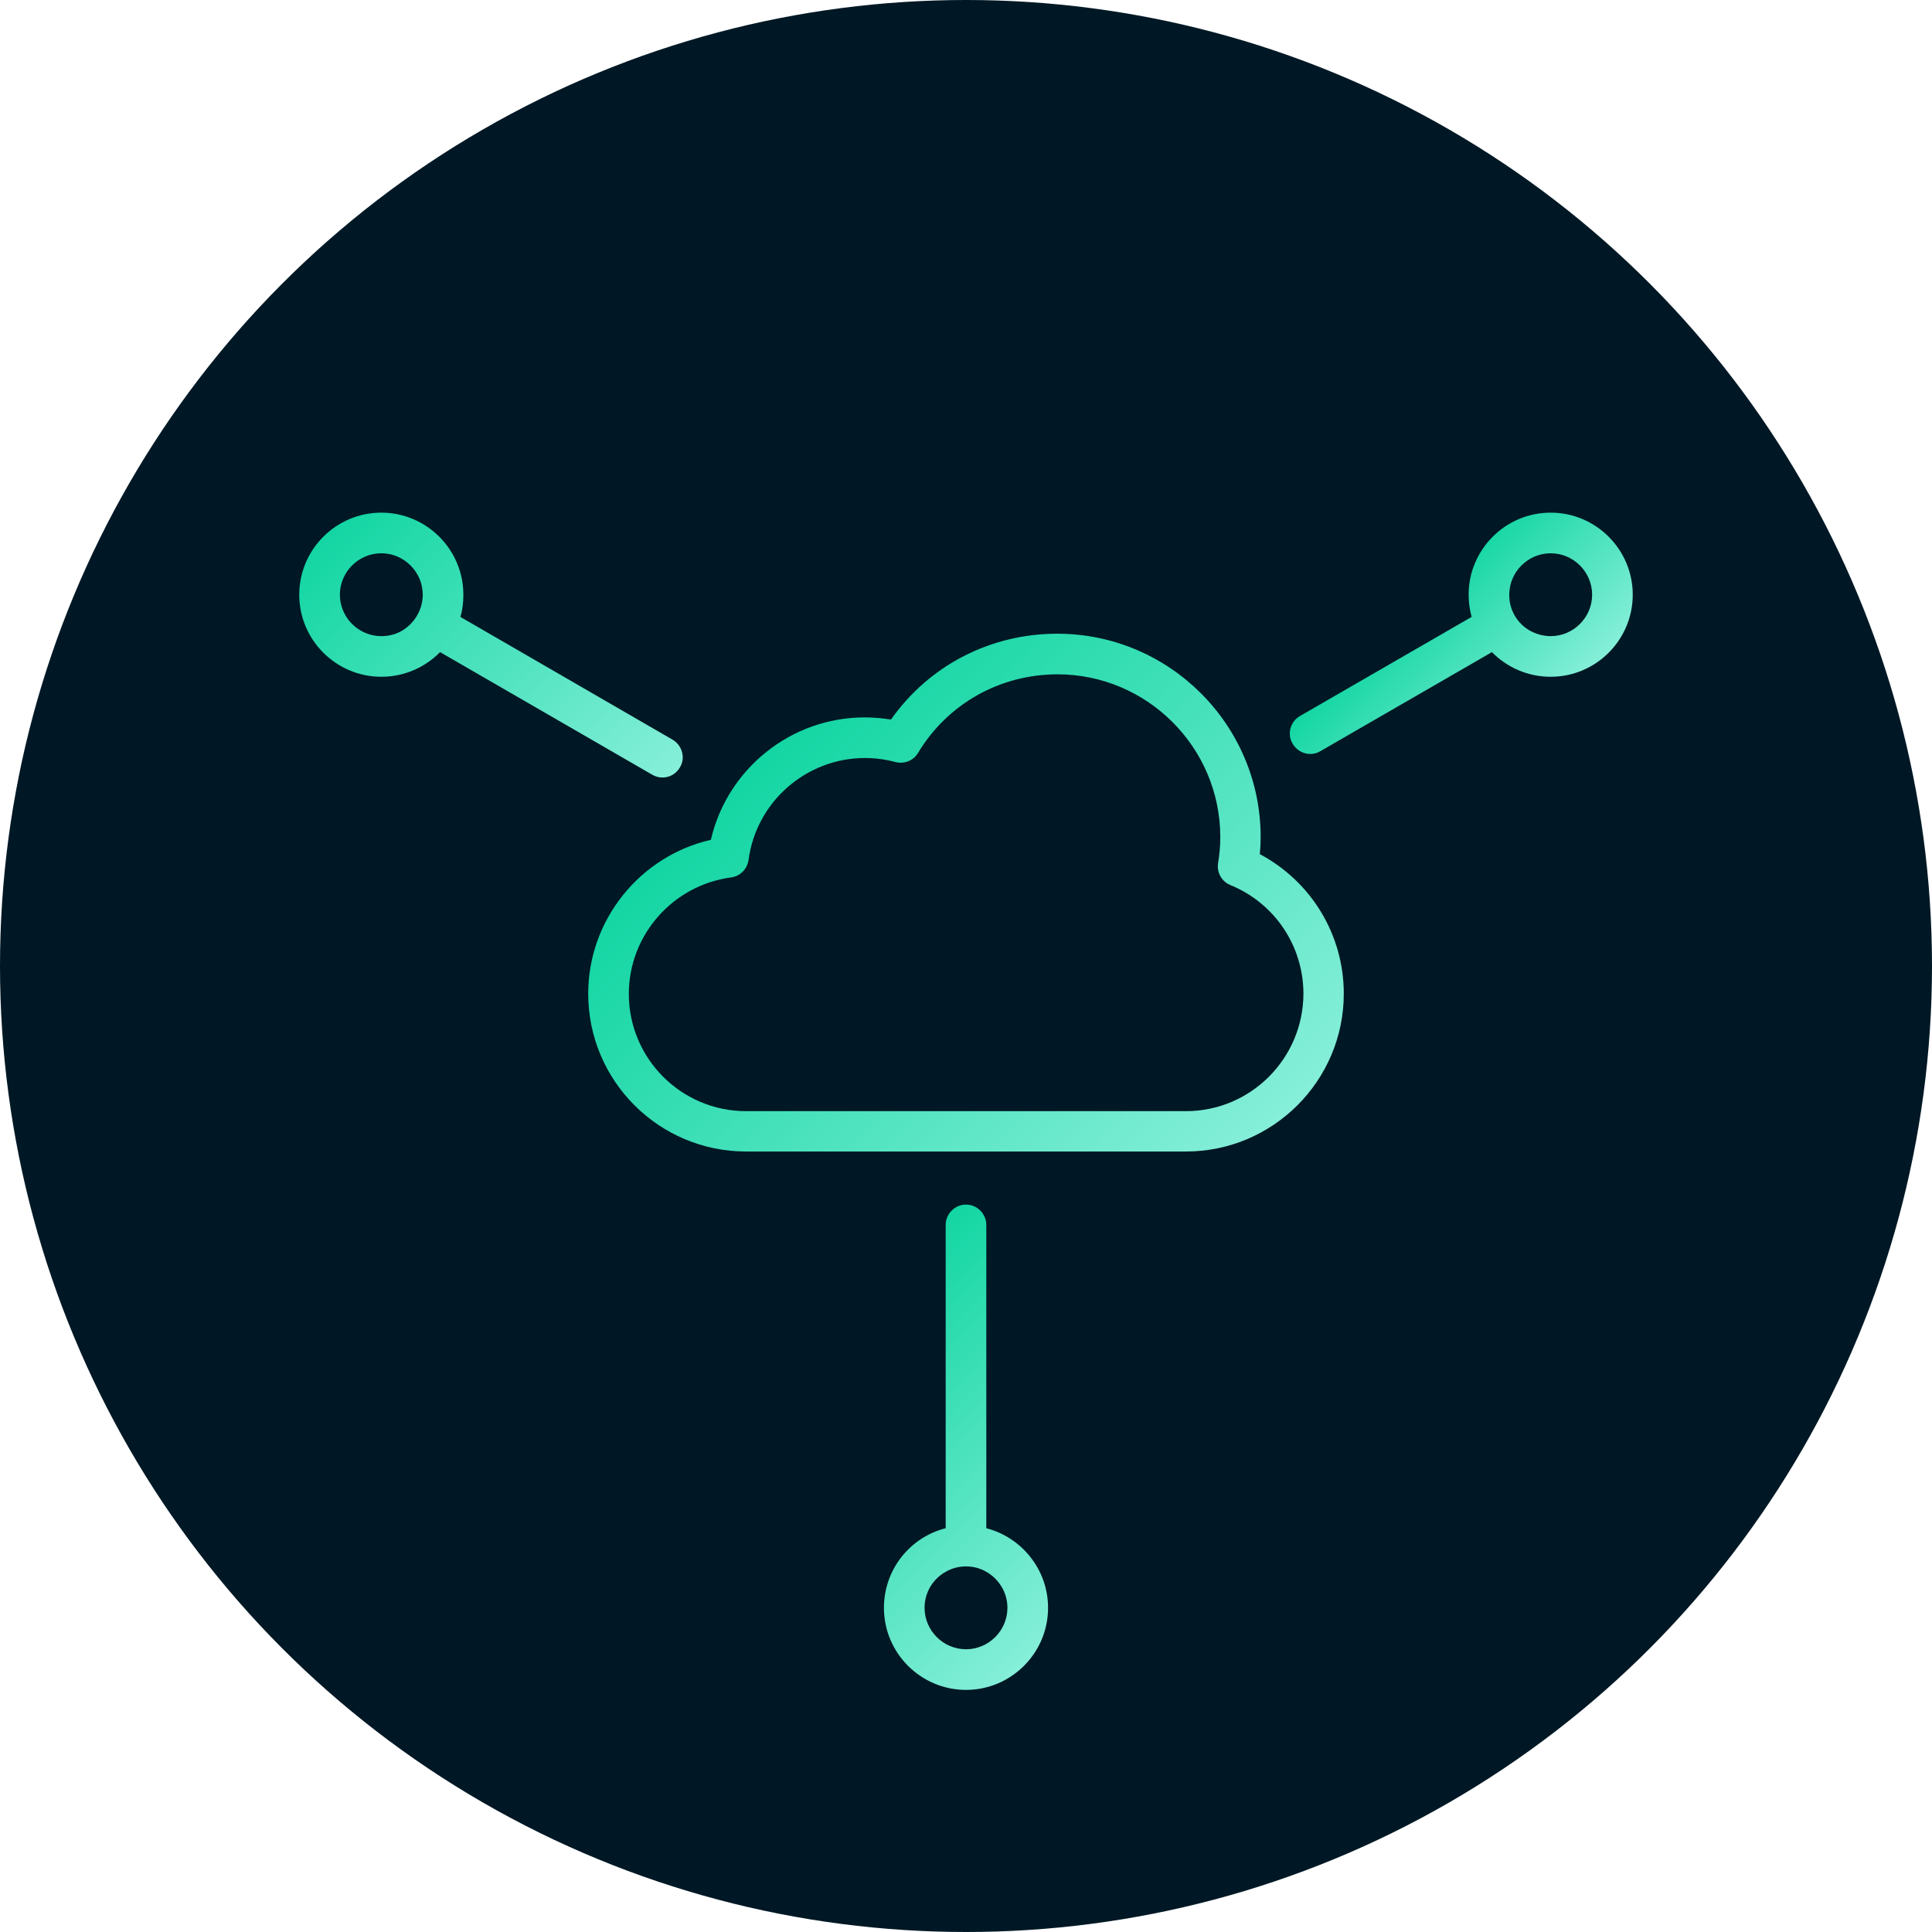
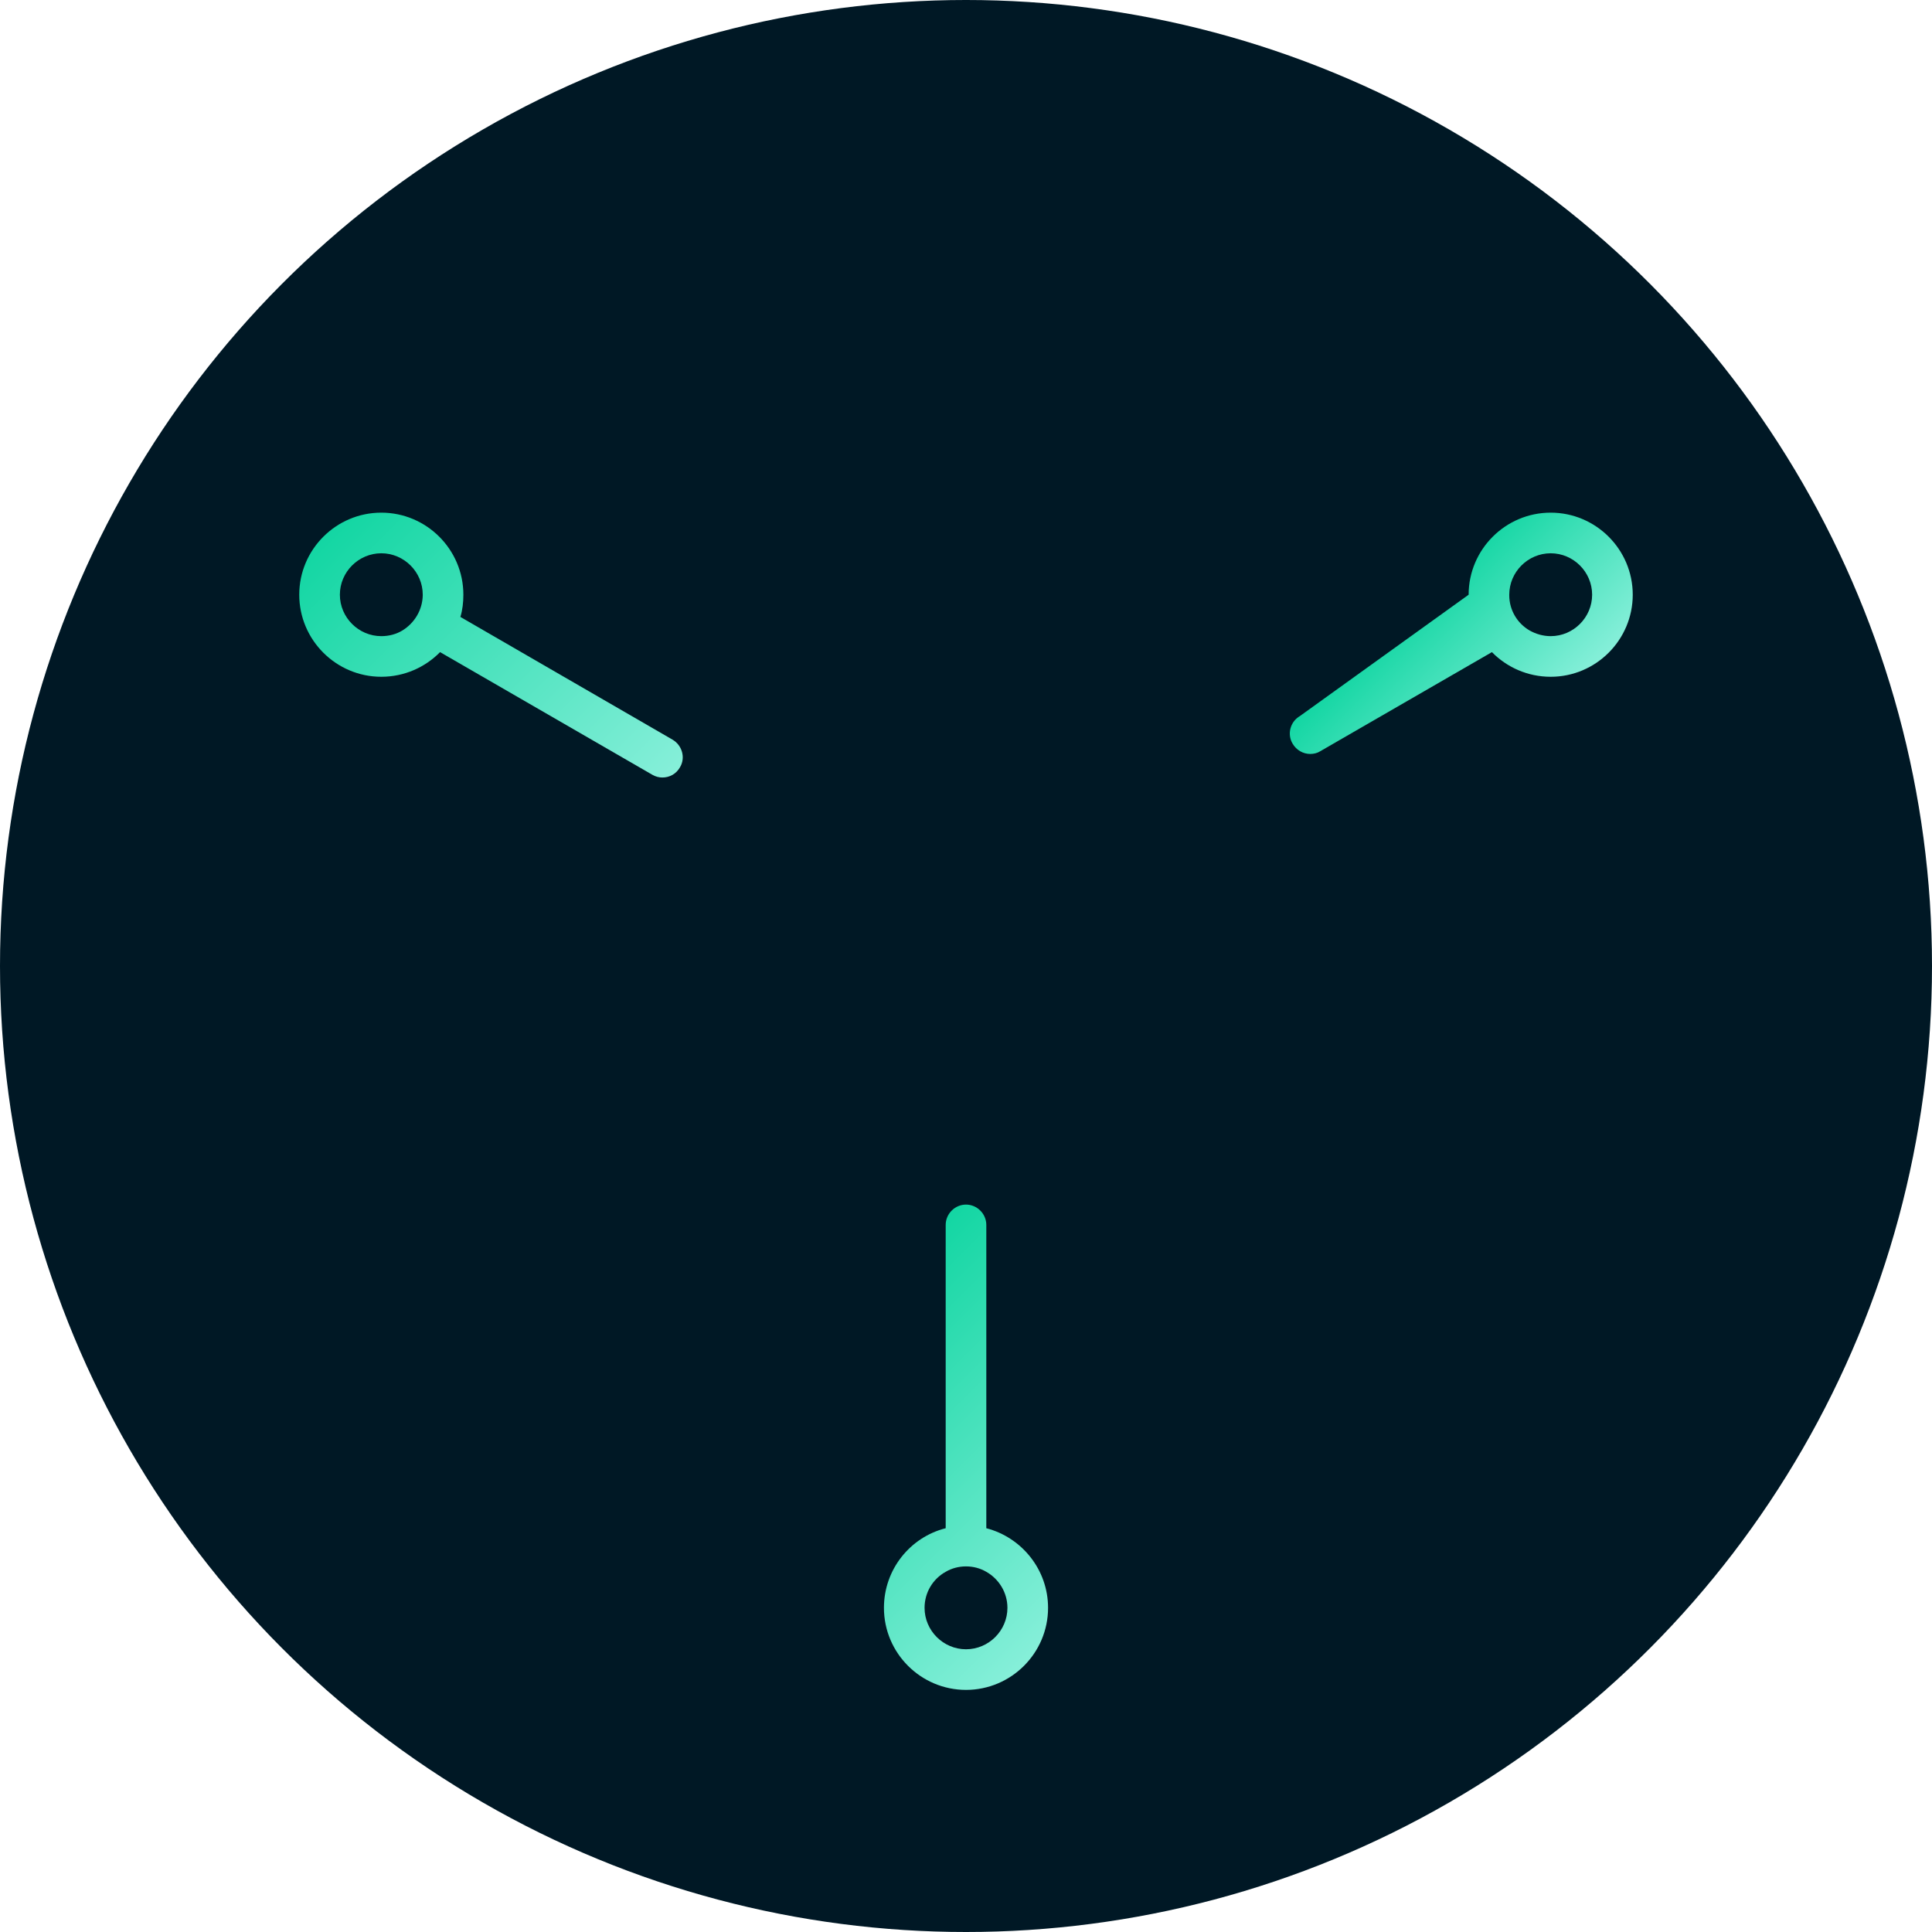
<svg xmlns="http://www.w3.org/2000/svg" version="1.1" id="Layer_1" x="0px" y="0px" viewBox="0 0 713.4 713.4" style="enable-background:new 0 0 713.4 713.4;" xml:space="preserve">
  <style type="text/css">
	.st0{fill:#001825;}
	.st1{fill:url(#SVGID_1_);}
	.st2{fill:url(#SVGID_00000154391493576817091480000002989380836333730445_);}
	.st3{fill:url(#SVGID_00000039836506505637134330000003895721576184048284_);}
	.st4{fill:url(#SVGID_00000068677635148688460930000003774594922923411104_);}
</style>
  <circle class="st0" cx="356.7" cy="356.7" r="356.7" />
  <g>
    <g>
      <linearGradient id="SVGID_1_" gradientUnits="userSpaceOnUse" x1="283.435" y1="437.255" x2="447.006" y2="273.684" gradientTransform="matrix(1 0 0 -1 0 713.89)">
        <stop offset="0" style="stop-color:#13D6A3" />
        <stop offset="1" style="stop-color:#86EFD9" />
      </linearGradient>
-       <path class="st1" d="M465.2,315.4c0.2-2.1,0.3-4.2,0.3-6.3c0-41.4-33.7-75.1-75.1-75.1c-24.8,0-47.4,11.8-61.4,31.7    c-3.2-0.5-6.5-0.8-9.7-0.8c-27.3,0-50.8,19.1-56.8,45.2c-26.2,6-45.3,29.6-45.3,56.8c0,32.2,26.1,58.3,58.3,58.3h162.4    c32.1,0,58.3-26.1,58.3-58.3C496.2,345.2,484.2,325.5,465.2,315.4z M437.9,410.3H275.5c-23.9,0-43.3-19.4-43.3-43.3    c0-21.7,16.2-40.1,37.7-43c3.4-0.4,6-3.1,6.5-6.4c2.8-21.5,21.3-37.7,43-37.7c3.8,0,7.6,0.5,11.3,1.5c3.2,0.8,6.6-0.5,8.3-3.4    c10.9-18.1,30.2-29,51.5-29c33.1,0,60.1,27,60.1,60.1c0,3.3-0.3,6.5-0.8,9.5c-0.6,3.5,1.3,6.9,4.5,8.2c16.4,6.7,27,22.5,27,40.2    C481.2,390.9,461.8,410.3,437.9,410.3z" />
    </g>
    <linearGradient id="SVGID_00000013189064982795609000000009122804780892991145_" gradientUnits="userSpaceOnUse" x1="308" y1="223.465" x2="405.4" y2="126.065" gradientTransform="matrix(1 0 0 -1 0 713.89)">
      <stop offset="0" style="stop-color:#13D6A3" />
      <stop offset="1" style="stop-color:#86EFD9" />
    </linearGradient>
    <path style="fill:url(#SVGID_00000013189064982795609000000009122804780892991145_);" d="M364.2,564.3v-112c0-4.1-3.4-7.5-7.5-7.5   s-7.5,3.4-7.5,7.5v112c-13.1,3.3-22.8,15.2-22.8,29.4c0,16.7,13.6,30.3,30.3,30.3c16.7,0,30.3-13.6,30.3-30.3   C387,579.6,377.3,567.7,364.2,564.3z M356.7,609c-8.4,0-15.3-6.9-15.3-15.3c0-5.7,3.1-10.7,7.8-13.3c2.2-1.3,4.8-2,7.5-2   s5.3,0.7,7.5,2c4.6,2.6,7.8,7.6,7.8,13.3C372,602.1,365.1,609,356.7,609z" />
    <g>
      <linearGradient id="SVGID_00000131346783313106803870000009271778254425839249_" gradientUnits="userSpaceOnUse" x1="122.272" y1="518.587" x2="230.888" y2="409.97" gradientTransform="matrix(1 0 0 -1 0 713.89)">
        <stop offset="0" style="stop-color:#13D6A3" />
        <stop offset="1" style="stop-color:#86EFD9" />
      </linearGradient>
      <path style="fill:url(#SVGID_00000131346783313106803870000009271778254425839249_);" d="M248.3,273.1L170,227.8    c0.8-2.6,1.1-5.4,1.1-8.2c0-16.7-13.6-30.3-30.3-30.3s-30.3,13.6-30.3,30.3s13.6,30.3,30.3,30.3c8.5,0,16.2-3.5,21.7-9.1    l78.4,45.3c1.2,0.7,2.5,1,3.7,1c2.6,0,5.1-1.3,6.5-3.8C253.2,279.8,251.9,275.2,248.3,273.1z M148.6,232.8c-2.3,1.4-5,2.1-7.8,2.1    c-8.4,0-15.3-6.9-15.3-15.3s6.9-15.3,15.3-15.3s15.3,6.9,15.3,15.3v0.2C156,225.3,153,230.1,148.6,232.8z" />
    </g>
    <g>
      <linearGradient id="SVGID_00000104683752735386172020000017965904070723223191_" gradientUnits="userSpaceOnUse" x1="521.562" y1="491.407" x2="567.052" y2="445.917" gradientTransform="matrix(1 0 0 -1 0 713.89)">
        <stop offset="0" style="stop-color:#13D6A3" />
        <stop offset="1" style="stop-color:#86EFD9" />
      </linearGradient>
-       <path style="fill:url(#SVGID_00000104683752735386172020000017965904070723223191_);" d="M572.6,189.3    c-16.7,0-30.3,13.6-30.3,30.3c0,2.8,0.4,5.6,1.1,8.2L480,264.4c-3.6,2.1-4.8,6.7-2.7,10.2c1.4,2.4,3.9,3.8,6.5,3.8    c1.3,0,2.6-0.3,3.7-1l63.4-36.6c5.5,5.6,13.2,9.1,21.7,9.1c16.7,0,30.3-13.6,30.3-30.3S589.3,189.3,572.6,189.3z M572.6,234.9    c-2.8,0-5.5-0.8-7.8-2.1c-4.5-2.6-7.5-7.5-7.5-13v-0.2c0-8.4,6.9-15.3,15.3-15.3s15.3,6.9,15.3,15.3S581,234.9,572.6,234.9z" />
+       <path style="fill:url(#SVGID_00000104683752735386172020000017965904070723223191_);" d="M572.6,189.3    c-16.7,0-30.3,13.6-30.3,30.3L480,264.4c-3.6,2.1-4.8,6.7-2.7,10.2c1.4,2.4,3.9,3.8,6.5,3.8    c1.3,0,2.6-0.3,3.7-1l63.4-36.6c5.5,5.6,13.2,9.1,21.7,9.1c16.7,0,30.3-13.6,30.3-30.3S589.3,189.3,572.6,189.3z M572.6,234.9    c-2.8,0-5.5-0.8-7.8-2.1c-4.5-2.6-7.5-7.5-7.5-13v-0.2c0-8.4,6.9-15.3,15.3-15.3s15.3,6.9,15.3,15.3S581,234.9,572.6,234.9z" />
    </g>
  </g>
</svg>